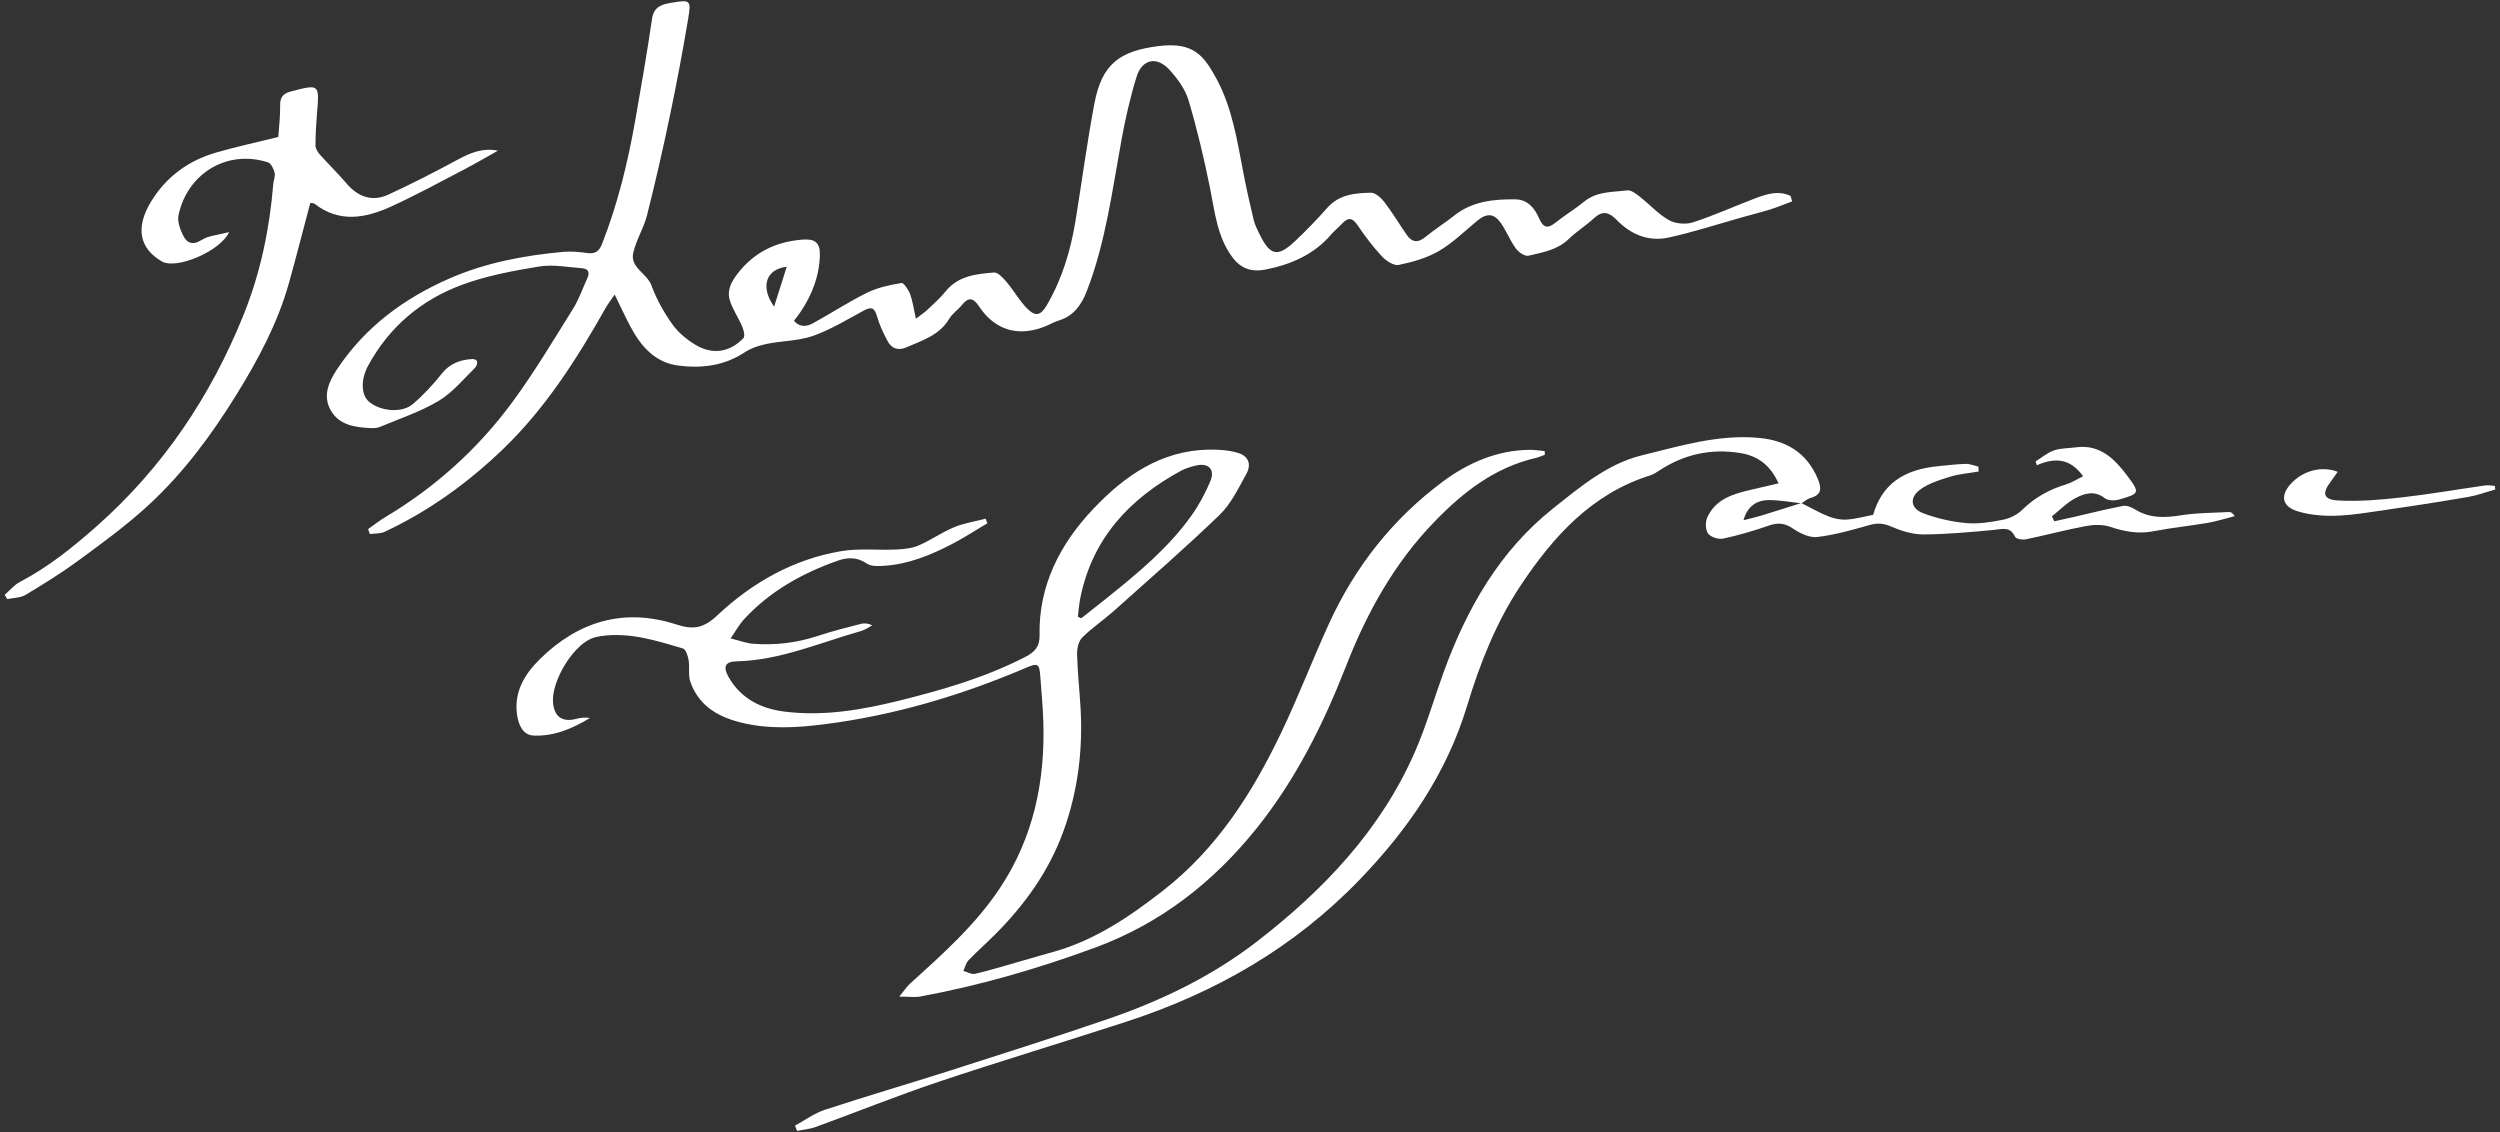
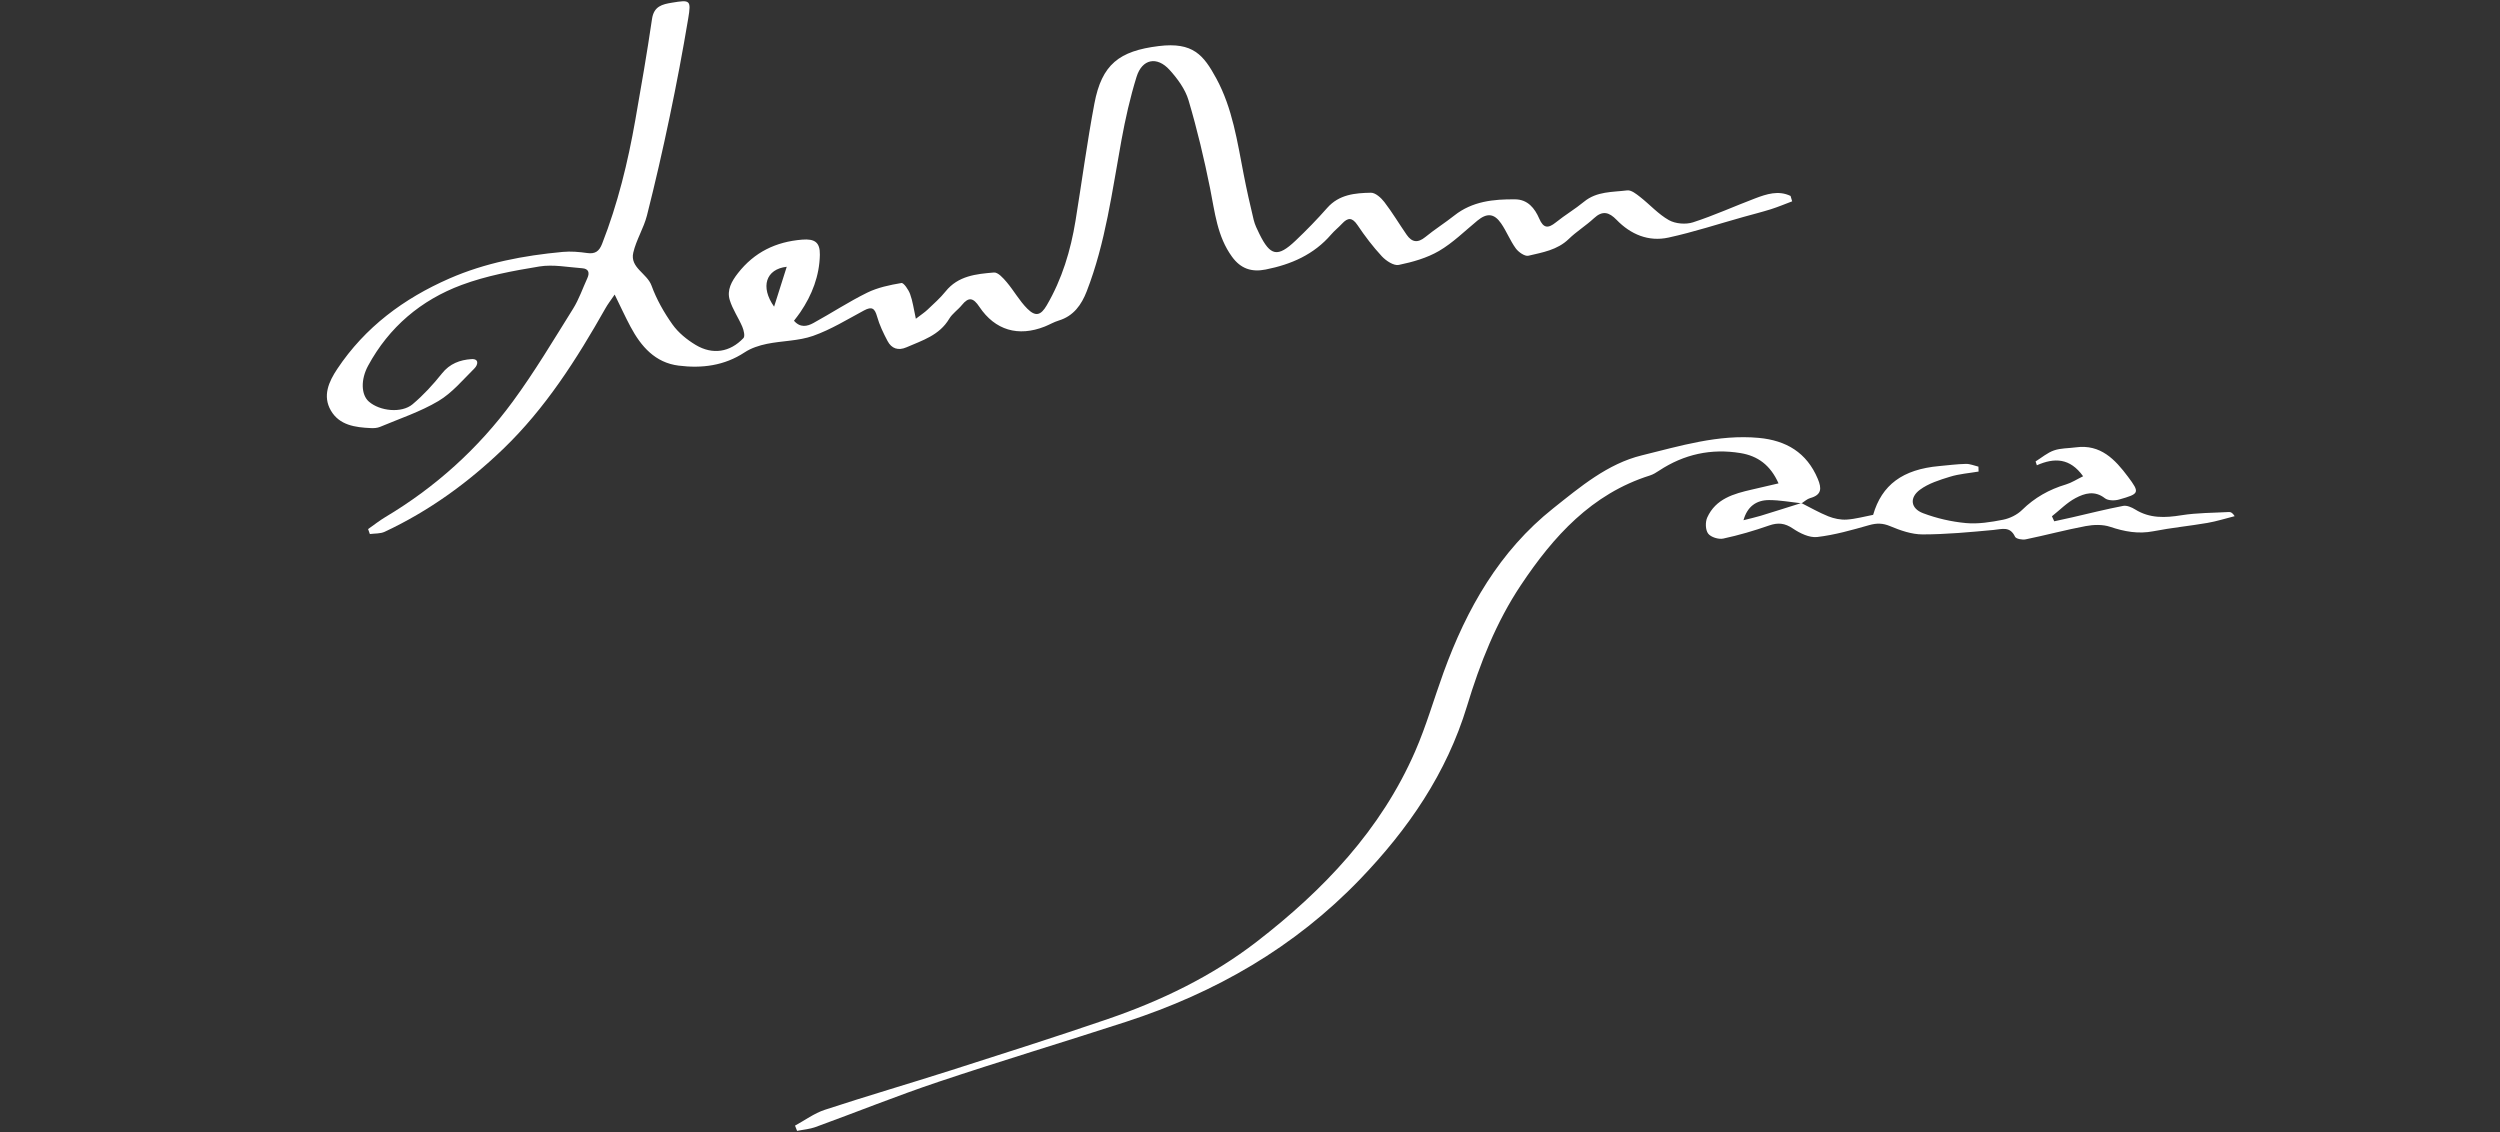
<svg xmlns="http://www.w3.org/2000/svg" id="Layer_1" x="0px" y="0px" width="265px" height="120px" viewBox="0 0 265 120" xml:space="preserve">
  <rect x="0" y="0" width="265" height="120" fill="#333333" stroke="none" />
  <g>
    <path fill-rule="evenodd" clip-rule="evenodd" fill="#FFFFFF" d="M65.155,31.224c0.646,1.318,1.134,2.387,1.686,3.419  c1.113,2.085,2.609,3.803,5.094,4.113c2.453,0.309,4.837,0.018,6.998-1.407c0.687-0.453,1.538-0.731,2.354-0.899  c1.627-0.333,3.363-0.303,4.904-0.849c1.885-0.666,3.627-1.745,5.404-2.698c0.833-0.446,1.133-0.218,1.376,0.65  c0.253,0.9,0.672,1.768,1.112,2.6c0.424,0.8,1.13,1.04,1.995,0.665c1.691-0.735,3.495-1.273,4.537-3.024  c0.329-0.555,0.925-0.943,1.34-1.455c0.738-0.909,1.219-0.771,1.857,0.182c1.673,2.498,4.136,3.198,6.927,2.095  c0.498-0.196,0.967-0.481,1.478-0.636c1.586-0.478,2.422-1.675,2.976-3.102c2-5.156,2.69-10.614,3.679-16.007  c0.415-2.267,0.921-4.532,1.604-6.73c0.591-1.896,2.159-2.21,3.5-0.731c0.841,0.928,1.66,2.042,2.008,3.216  c0.913,3.075,1.656,6.21,2.289,9.357c0.505,2.513,0.745,5.069,2.324,7.236c0.913,1.253,2.054,1.65,3.562,1.35  c2.703-0.538,5.109-1.579,6.949-3.719c0.346-0.405,0.779-0.74,1.143-1.135c0.625-0.675,1.082-0.688,1.645,0.146  c0.779,1.159,1.633,2.288,2.582,3.309c0.441,0.475,1.268,1.021,1.791,0.911c1.471-0.304,2.988-0.733,4.27-1.482  c1.477-0.864,2.732-2.115,4.068-3.215c0.994-0.817,1.766-0.782,2.506,0.289c0.584,0.844,0.959,1.832,1.561,2.659  c0.287,0.394,0.961,0.864,1.336,0.775c1.502-0.356,3.068-0.603,4.275-1.772c0.822-0.801,1.828-1.416,2.672-2.201  c0.914-0.851,1.607-0.647,2.4,0.169c1.5,1.55,3.389,2.341,5.502,1.88c2.682-0.586,5.303-1.447,7.949-2.188  c0.971-0.272,1.953-0.517,2.914-0.819c0.762-0.241,1.5-0.554,2.248-0.835c-0.057-0.19-0.113-0.381-0.17-0.57  c-1.281-0.619-2.539-0.204-3.764,0.26c-2.197,0.833-4.348,1.813-6.58,2.536c-0.76,0.246-1.855,0.156-2.545-0.229  c-1.127-0.63-2.027-1.654-3.062-2.463c-0.402-0.315-0.939-0.748-1.363-0.695c-1.564,0.196-3.221,0.084-4.576,1.198  c-0.953,0.785-2.029,1.418-2.99,2.194c-0.824,0.663-1.316,0.635-1.762-0.4c-0.477-1.1-1.217-2.032-2.559-2.043  c-2.291-0.021-4.531,0.203-6.438,1.711c-1.004,0.795-2.096,1.479-3.082,2.289c-0.799,0.652-1.42,0.555-1.971-0.24  c-0.797-1.152-1.516-2.361-2.367-3.472c-0.342-0.448-0.949-0.997-1.424-0.988c-1.684,0.031-3.375,0.18-4.635,1.609  c-1.064,1.208-2.191,2.368-3.359,3.475c-1.896,1.795-2.67,1.633-3.827-0.714c-0.237-0.48-0.481-0.974-0.606-1.49  c-0.386-1.598-0.745-3.204-1.059-4.817c-0.677-3.479-1.184-7.015-2.905-10.181c-1.346-2.474-2.463-3.877-6.108-3.427  c-4.186,0.517-6.027,1.94-6.812,6.088c-0.778,4.12-1.328,8.282-2.001,12.423c-0.514,3.157-1.426,6.188-3.051,8.968  c-0.629,1.079-1.188,1.227-2.062,0.355c-0.834-0.832-1.418-1.906-2.185-2.812c-0.365-0.432-0.925-1.057-1.348-1.021  c-1.881,0.156-3.797,0.343-5.133,2.011c-0.565,0.705-1.259,1.311-1.917,1.937c-0.306,0.29-0.665,0.521-1.229,0.955  c-0.232-1.053-0.333-1.87-0.611-2.622c-0.17-0.462-0.677-1.209-0.919-1.167c-1.236,0.21-2.515,0.476-3.628,1.023  c-1.955,0.961-3.789,2.169-5.703,3.218c-0.65,0.357-1.387,0.529-2.058-0.242c0.24-0.319,0.469-0.599,0.669-0.896  c1.249-1.84,2.031-3.862,2.075-6.092c0.027-1.342-0.56-1.716-1.882-1.609c-2.781,0.224-5.062,1.326-6.804,3.556  c-0.675,0.865-1.186,1.789-0.868,2.84c0.299,0.99,0.924,1.879,1.334,2.842c0.154,0.365,0.305,1.001,0.12,1.196  c-1.423,1.503-3.266,1.804-5.063,0.728c-0.931-0.557-1.845-1.303-2.465-2.177c-0.898-1.264-1.688-2.661-2.217-4.114  c-0.476-1.307-2.305-1.897-1.934-3.491c0.313-1.354,1.107-2.594,1.451-3.944c0.879-3.47,1.678-6.963,2.41-10.467  c0.725-3.458,1.382-6.932,1.964-10.416c0.326-1.953,0.203-1.988-1.709-1.672c-1.049,0.171-1.933,0.376-2.13,1.731  c-0.522,3.582-1.144,7.149-1.771,10.714c-0.786,4.477-1.859,8.877-3.522,13.122c-0.307,0.783-0.722,1.092-1.574,0.972  c-0.855-0.122-1.74-0.198-2.596-0.119c-4.133,0.384-8.189,1.145-12.018,2.821c-4.827,2.114-8.932,5.152-11.886,9.59  c-0.896,1.345-1.576,2.852-0.672,4.406c0.907,1.56,2.578,1.782,4.225,1.858c0.324,0.016,0.684-0.003,0.978-0.126  c2.085-0.876,4.268-1.597,6.197-2.742c1.449-0.859,2.596-2.25,3.819-3.461c0.375-0.372,0.519-1.043-0.335-0.982  c-1.198,0.085-2.277,0.473-3.108,1.517c-0.936,1.175-1.971,2.304-3.118,3.268c-1.162,0.976-3.47,0.73-4.628-0.28  c-0.832-0.727-0.879-2.339-0.085-3.805c2.223-4.103,5.615-6.962,9.912-8.562c2.63-0.979,5.459-1.501,8.242-1.958  c1.464-0.239,3.024,0.078,4.539,0.187c0.665,0.047,0.819,0.457,0.55,1.046c-0.498,1.084-0.886,2.238-1.513,3.242  c-2.077,3.323-4.088,6.706-6.406,9.858c-3.65,4.968-8.173,9.054-13.49,12.227c-0.637,0.381-1.224,0.849-1.834,1.275  c0.062,0.176,0.124,0.352,0.186,0.527c0.527-0.073,1.112-0.024,1.572-0.24c4.681-2.188,8.823-5.191,12.53-8.75  c4.509-4.327,7.829-9.558,10.885-14.963C64.422,32.245,64.713,31.875,65.155,31.224z M83.394,28.277  c-0.45,1.421-0.854,2.697-1.34,4.229C80.572,30.414,81.177,28.526,83.394,28.277z" />
-     <path fill-rule="evenodd" clip-rule="evenodd" fill="#FFFFFF" d="M108.792,70.77c1.18-0.504,1.377-0.42,1.469,0.805  c0.122,1.646,0.28,3.293,0.332,4.939c0.196,6.297-1.043,12.236-4.562,17.564c-2.599,3.934-6.092,7.039-9.55,10.174  c-0.367,0.332-0.643,0.768-1.156,1.391c1.042,0,1.657,0.094,2.233-0.014c6.331-1.168,12.474-2.955,18.524-5.182  c6.98-2.568,12.566-6.971,17.119-12.645c4.131-5.146,7.076-11.043,9.477-17.191c2.211-5.67,5.109-10.904,9.381-15.317  c3.031-3.134,6.375-5.742,10.736-6.752c0.33-0.076,0.643-0.223,0.961-0.337c-0.008-0.132-0.016-0.263-0.023-0.394  c-0.529-0.044-1.055-0.13-1.58-0.127c-3.455,0.024-6.543,1.389-9.184,3.345c-5.322,3.941-9.352,9.06-12.111,15.109  c-1.744,3.824-3.248,7.762-5.064,11.555c-3.052,6.379-6.803,12.26-12.496,16.701c-3.572,2.789-7.269,5.297-11.699,6.521  c-1.191,0.33-2.377,0.686-3.566,1.023c-1.552,0.441-3.097,0.916-4.665,1.287c-0.374,0.09-0.835-0.189-1.255-0.301  c0.176-0.379,0.27-0.838,0.544-1.127c0.882-0.924,1.848-1.77,2.754-2.674c3.196-3.188,5.79-6.779,7.331-11.066  c1.532-4.26,2.064-8.652,1.788-13.156c-0.112-1.852-0.312-3.701-0.359-5.553c-0.016-0.598,0.152-1.377,0.542-1.766  c1.016-1.016,2.235-1.822,3.312-2.785c3.785-3.381,7.619-6.713,11.269-10.236c1.203-1.162,1.976-2.808,2.81-4.307  c0.579-1.037,0.236-1.922-0.895-2.253c-0.982-0.289-2.063-0.358-3.097-0.339c-5.079,0.096-8.938,2.811-12.214,6.27  c-3.511,3.706-5.818,8.111-5.704,13.433c0.026,1.168-0.515,1.758-1.501,2.264c-4.212,2.17-8.703,3.48-13.279,4.617  c-4.034,1.002-8.079,1.701-12.23,1.189c-2.517-0.311-4.674-1.383-5.971-3.701c-0.602-1.078-0.329-1.604,0.863-1.631  c4.637-0.111,8.834-1.984,13.191-3.211c0.421-0.115,0.796-0.396,1.193-0.604c-0.477-0.23-0.852-0.248-1.196-0.158  c-1.515,0.4-3.04,0.766-4.522,1.262c-2.269,0.76-4.585,1.027-6.95,0.844c-0.704-0.055-1.391-0.328-2.346-0.564  c0.571-0.828,0.921-1.486,1.407-2.014c2.75-2.984,6.186-4.902,9.973-6.233c1.043-0.365,2.041-0.38,3.062,0.317  c0.473,0.322,1.271,0.274,1.909,0.229c2.556-0.179,4.88-1.144,7.119-2.302c1.284-0.664,2.499-1.465,3.744-2.203  c-0.061-0.162-0.121-0.322-0.182-0.484c-1.119,0.292-2.288,0.467-3.346,0.906c-1.292,0.535-2.458,1.371-3.742,1.926  c-0.72,0.31-1.567,0.398-2.362,0.436c-1.964,0.09-3.971-0.146-5.889,0.179c-5.064,0.857-9.427,3.344-13.11,6.807  c-1.447,1.363-2.55,1.539-4.297,0.971c-5.562-1.812-10.417-0.365-14.508,3.664c-1.582,1.561-2.754,3.438-2.421,5.854  c0.148,1.084,0.602,2.193,1.758,2.246c2.154,0.1,4.122-0.738,5.97-1.861c-0.486-0.08-0.95-0.043-1.392,0.078  c-1.513,0.418-2.412-0.197-2.521-1.758c-0.15-2.178,1.978-5.791,3.982-6.705c0.367-0.168,0.784-0.254,1.187-0.309  c2.995-0.41,5.804,0.496,8.605,1.322c0.302,0.09,0.524,0.779,0.599,1.221c0.128,0.75-0.059,1.584,0.181,2.285  c0.838,2.455,2.769,3.666,5.184,4.299c3.021,0.791,6.068,0.609,9.09,0.221C94.846,75.812,101.939,73.703,108.792,70.77z   M114.519,63.361c1.272-6.281,5.194-10.477,10.646-13.451c0.499-0.271,1.07-0.435,1.625-0.566c1.294-0.307,2.024,0.408,1.521,1.623  c-0.531,1.279-1.199,2.534-2.001,3.663c-2.439,3.434-5.662,6.092-8.916,8.706c-0.921,0.742-1.855,1.469-2.783,2.203  c-0.121-0.057-0.24-0.115-0.362-0.172C114.336,64.699,114.385,64.023,114.519,63.361z" />
    <path fill-rule="evenodd" clip-rule="evenodd" fill="#FFFFFF" d="M236.279,54.274c-1.688,0.093-3.391,0.077-5.051,0.343  c-1.73,0.277-3.35,0.35-4.902-0.616c-0.367-0.229-0.885-0.451-1.273-0.376c-1.812,0.347-3.604,0.802-5.402,1.214  c-0.633,0.146-1.27,0.28-1.902,0.419c-0.08-0.178-0.164-0.356-0.244-0.534c0.828-0.655,1.586-1.441,2.502-1.928  c0.961-0.509,2.029-0.832,3.111,0.017c0.338,0.265,1.037,0.27,1.498,0.139c2.164-0.611,2.236-0.705,0.941-2.431  c-1.352-1.806-2.895-3.459-5.516-3.102c-0.775,0.106-1.594,0.074-2.318,0.325c-0.701,0.242-1.307,0.767-1.951,1.168  c0.045,0.136,0.09,0.271,0.135,0.407c1.869-0.826,3.512-0.775,4.904,1.164c-0.678,0.33-1.223,0.691-1.824,0.87  c-1.777,0.53-3.316,1.395-4.652,2.707c-0.52,0.511-1.299,0.892-2.018,1.033c-1.289,0.253-2.639,0.471-3.932,0.352  c-1.537-0.141-3.096-0.502-4.539-1.046c-1.318-0.496-1.473-1.644-0.33-2.489c0.91-0.673,2.086-1.039,3.193-1.379  c0.971-0.3,2.012-0.373,3.021-0.546c-0.004-0.174-0.012-0.347-0.016-0.521c-0.443-0.104-0.885-0.301-1.326-0.292  c-0.945,0.021-1.891,0.146-2.834,0.231c-3.869,0.348-6.086,1.993-7.002,5.17c-0.945,0.179-1.871,0.443-2.807,0.503  c-0.641,0.04-1.34-0.105-1.943-0.346c-0.971-0.389-1.883-0.915-2.818-1.387c-0.006,0.003-0.01,0.006-0.014,0.009  c-0.029-0.003-0.059-0.008-0.088-0.011c-1.422,0.446-2.838,0.9-4.264,1.335c-0.551,0.167-1.115,0.288-1.809,0.467  c0.393-1.409,1.32-2.141,2.736-2.135c1.111,0.004,2.223,0.208,3.336,0.333c0.02-0.007,0.039-0.013,0.061-0.02  c0.014,0.007,0.027,0.015,0.041,0.021c0.299-0.189,0.572-0.456,0.896-0.545c1.215-0.335,1.238-1.016,0.805-2.042  c-1.172-2.792-3.354-4.07-6.248-4.339c-4.281-0.396-8.346,0.857-12.402,1.851c-3.633,0.889-6.525,3.339-9.389,5.612  c-5.705,4.532-9.172,10.639-11.623,17.383c-1.016,2.795-1.834,5.672-3.021,8.393c-3.631,8.33-9.721,14.707-16.791,20.166  c-4.735,3.656-10.116,6.254-15.774,8.193c-5.502,1.885-11.048,3.652-16.589,5.424c-4.465,1.426-8.966,2.74-13.418,4.201  c-1.115,0.367-2.106,1.107-3.156,1.676c0.072,0.186,0.145,0.371,0.218,0.557c0.655-0.133,1.343-0.182,1.965-0.41  c4.34-1.582,8.631-3.314,13.008-4.783c6.607-2.213,13.284-4.217,19.91-6.373c9.45-3.074,17.831-7.871,24.79-15.107  c5.125-5.33,9.178-11.234,11.34-18.355c1.369-4.518,3.09-8.902,5.721-12.838c3.438-5.148,7.482-9.654,13.668-11.607  c0.346-0.11,0.674-0.313,0.98-0.518c2.637-1.737,5.518-2.367,8.627-1.854c1.82,0.301,3.16,1.265,4.025,3.21  c-1.021,0.237-1.924,0.449-2.828,0.657c-1.924,0.441-3.828,0.968-4.73,2.961c-0.217,0.479-0.197,1.318,0.096,1.705  c0.287,0.381,1.109,0.635,1.605,0.527c1.643-0.352,3.268-0.832,4.855-1.386c0.955-0.332,1.668-0.257,2.529,0.325  c0.738,0.5,1.748,0.993,2.57,0.896c1.859-0.217,3.693-0.743,5.504-1.258c0.801-0.227,1.439-0.225,2.232,0.108  c1.082,0.454,2.283,0.875,3.432,0.874c2.506-0.003,5.016-0.238,7.516-0.472c0.91-0.084,1.752-0.424,2.289,0.72  c0.107,0.227,0.773,0.35,1.129,0.275c2.129-0.438,4.232-1.007,6.365-1.406c0.834-0.155,1.795-0.186,2.582,0.077  c1.521,0.509,2.984,0.784,4.592,0.47c1.895-0.371,3.826-0.556,5.73-0.883c0.973-0.168,1.922-0.473,2.881-0.714  C236.652,54.357,236.463,54.264,236.279,54.274z" />
-     <path fill-rule="evenodd" clip-rule="evenodd" fill="#FFFFFF" d="M41.44,21.901c2.623-1.195,5.159-2.584,7.72-3.916  c1.225-0.638,2.416-1.338,3.621-2.011c-1.585-0.326-2.887,0.208-4.199,0.916c-2.43,1.311-4.892,2.574-7.396,3.732  c-1.725,0.797-3.227,0.27-4.474-1.196c-0.904-1.062-1.911-2.035-2.839-3.078c-0.223-0.25-0.434-0.621-0.432-0.937  c0-1.113,0.064-2.23,0.157-3.34c0.267-3.17,0.277-3.162-2.74-2.384c-0.774,0.2-1.179,0.56-1.163,1.457  c0.021,1.218-0.135,2.438-0.195,3.374c-2.366,0.587-4.488,1.045-6.57,1.645c-2.928,0.843-5.284,2.55-6.887,5.154  c-1.766,2.869-1.216,5.044,1.113,6.396c1.532,0.89,6.198-1.075,7.131-3.11c-1.145,0.305-2.155,0.356-2.902,0.827  c-1.001,0.628-1.593,0.326-1.997-0.514c-0.305-0.635-0.599-1.447-0.467-2.093c0.889-4.318,5.037-7.029,9.475-5.617  c0.331,0.104,0.609,0.688,0.714,1.1c0.093,0.368-0.112,0.805-0.146,1.215c-0.385,4.757-1.362,9.418-3.133,13.82  c-3.478,8.653-8.577,16.246-15.616,22.467C7.7,58.03,5.109,60.115,2.12,61.678c-0.612,0.318-1.085,0.906-1.62,1.371  c0.087,0.154,0.175,0.307,0.265,0.461c0.652-0.143,1.399-0.129,1.942-0.453c1.93-1.156,3.852-2.349,5.662-3.681  c2.49-1.831,5.004-3.664,7.278-5.746c3.735-3.419,6.738-7.467,9.404-11.775c2.312-3.738,4.375-7.581,5.57-11.832  c0.785-2.801,1.5-5.622,2.27-8.512c0.088,0.017,0.327-0.009,0.464,0.098C35.982,23.648,38.745,23.129,41.44,21.901z" />
-     <path fill-rule="evenodd" clip-rule="evenodd" fill="#FFFFFF" d="M264.451,51.506c-0.338-0.021-0.68-0.098-1.008-0.052  c-2.979,0.423-5.945,0.943-8.932,1.279c-2.199,0.247-4.43,0.44-6.629,0.321c-1.639-0.088-1.779-0.749-0.785-2.062  c0.219-0.29,0.42-0.592,0.697-0.983c-1.719-0.663-3.717-0.103-4.982,1.293c-1.184,1.31-0.855,2.446,0.846,2.929  c2.949,0.839,5.887,0.307,8.818-0.117c3.051-0.441,6.092-0.913,9.131-1.433c0.98-0.169,1.93-0.526,2.893-0.798  C264.484,51.757,264.469,51.631,264.451,51.506z" />
  </g>
</svg>